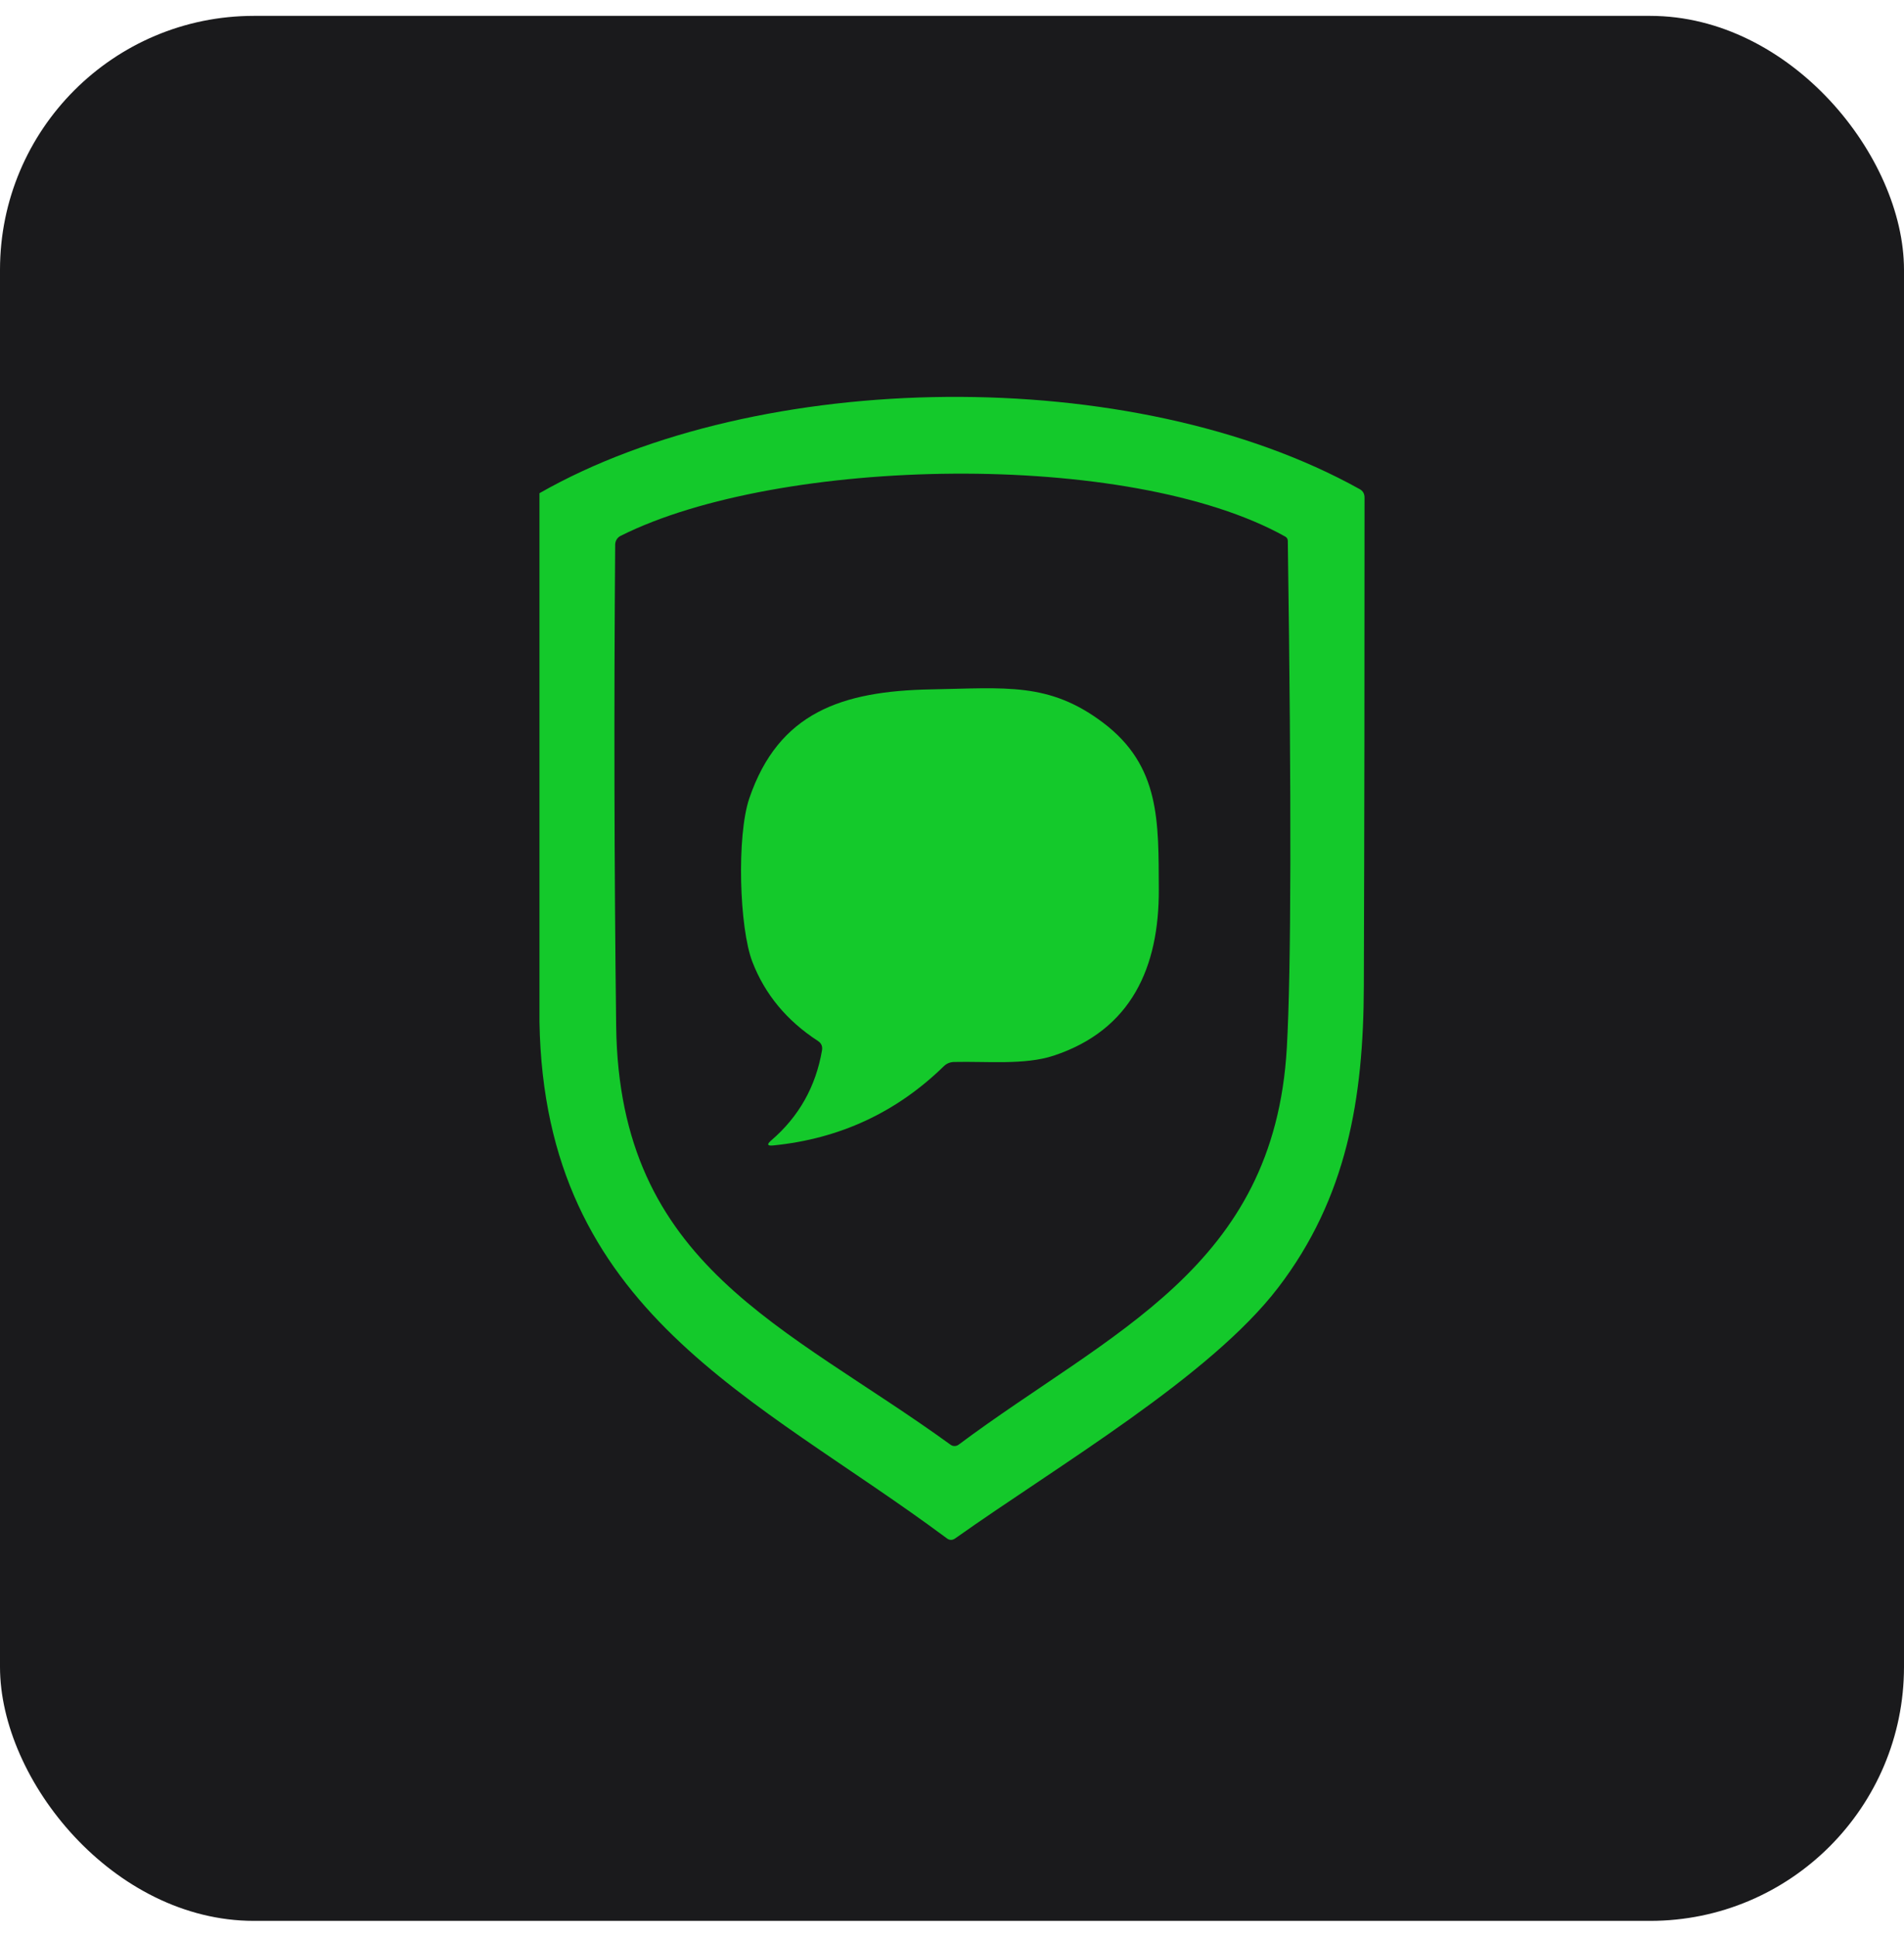
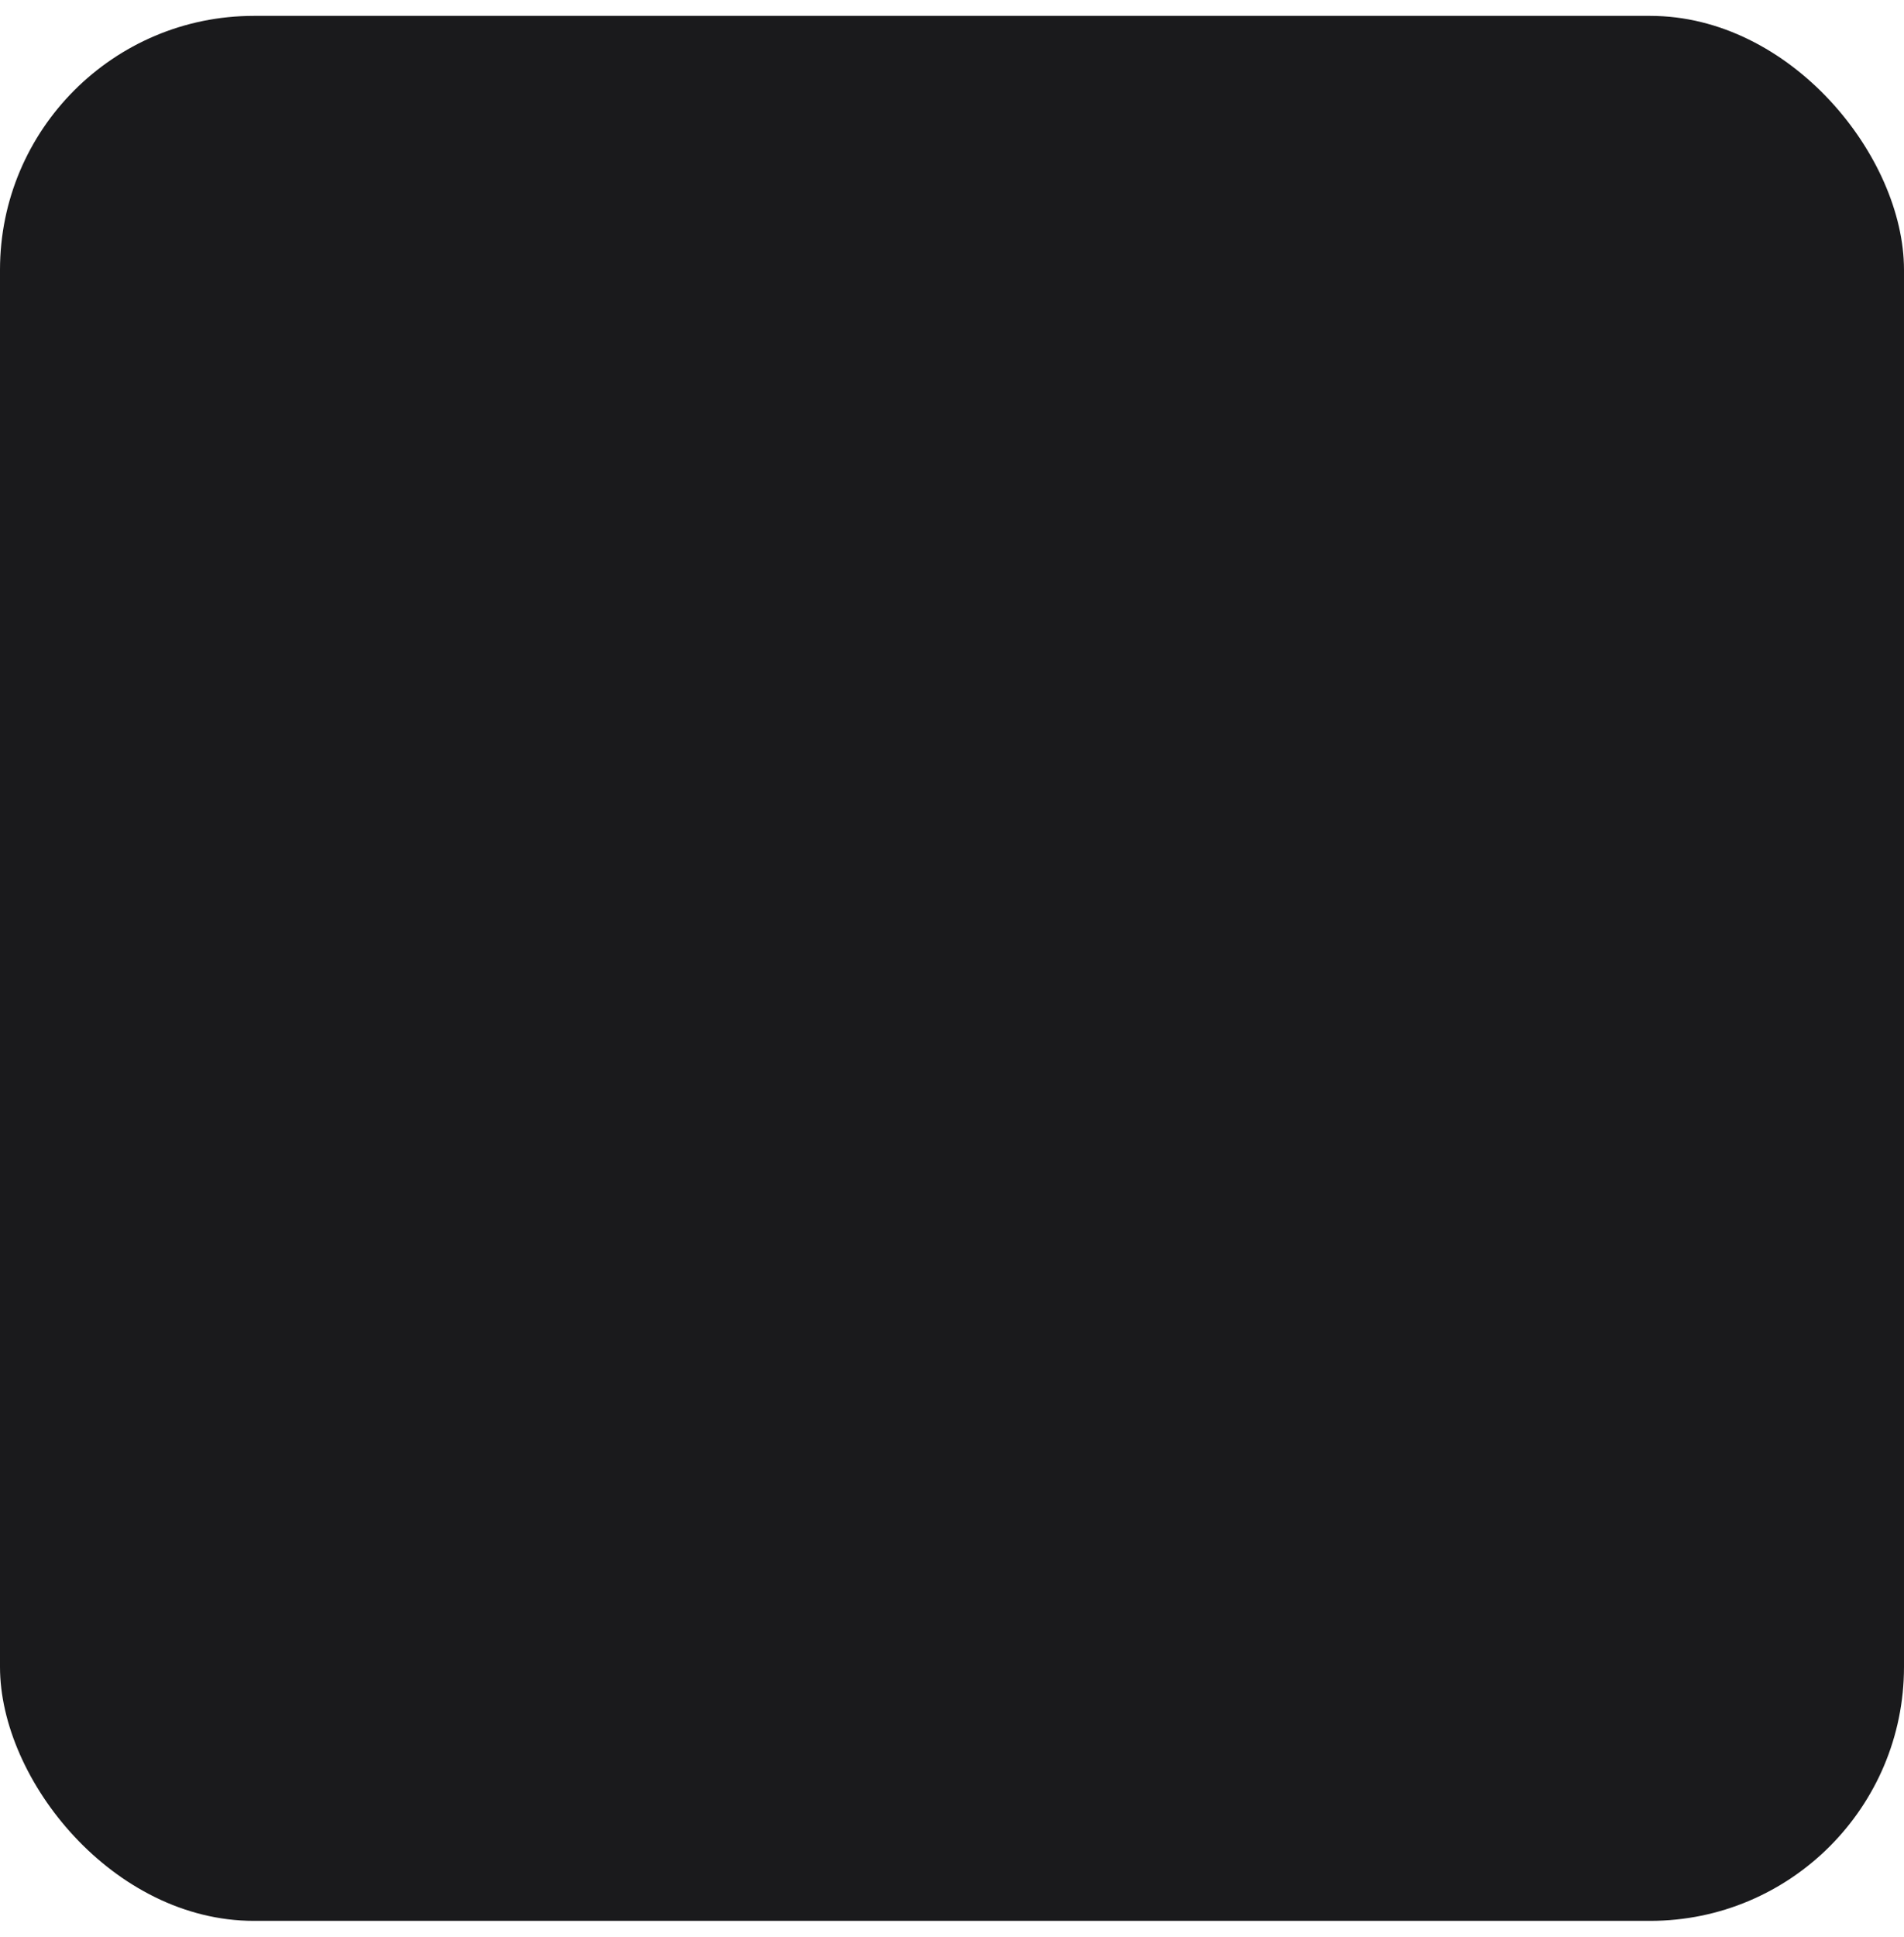
<svg xmlns="http://www.w3.org/2000/svg" width="60" height="61" viewBox="0 0 60 61" fill="none">
  <rect y="0.5" width="60" height="60" rx="8" fill="#1A1A1C" />
-   <path d="M17 32.189V15.534C23.9 11.6 35.692 11.423 42.849 15.407C42.949 15.463 43 15.551 43 15.671C43.002 20.806 42.995 25.937 42.978 31.064C42.968 34.597 42.444 37.727 40.277 40.557C38.13 43.36 33.355 46.148 30.102 48.453C30.01 48.517 29.921 48.516 29.835 48.45C23.809 43.969 17.158 41.35 17 32.189ZM40.502 16.901C35.583 14.148 24.547 14.377 19.558 16.877C19.507 16.902 19.464 16.941 19.433 16.99C19.403 17.038 19.387 17.094 19.386 17.151C19.346 22.237 19.356 27.293 19.417 32.319C19.512 39.888 24.744 41.728 29.958 45.506C29.994 45.532 30.038 45.545 30.083 45.545C30.128 45.544 30.171 45.529 30.207 45.503C34.978 41.943 40.154 39.951 40.551 33.003C40.689 30.583 40.699 25.26 40.582 17.035C40.58 16.974 40.553 16.929 40.502 16.901Z" fill="#14C92B" />
-   <path d="M34.764 22.764C36.573 24.131 36.506 25.887 36.517 28.016C36.527 30.455 35.66 32.44 33.2 33.25C32.29 33.55 31.092 33.423 30.055 33.448C29.936 33.453 29.833 33.496 29.746 33.578C28.254 35.035 26.461 35.868 24.367 36.077C24.18 36.096 24.158 36.044 24.3 35.922C25.172 35.175 25.706 34.229 25.903 33.085C25.926 32.955 25.883 32.856 25.773 32.785C24.791 32.146 24.104 31.316 23.71 30.296C23.296 29.228 23.211 26.331 23.612 25.146C24.536 22.439 26.528 21.766 29.339 21.713C31.693 21.671 33.059 21.477 34.764 22.764Z" fill="#14C92B" />
</svg>